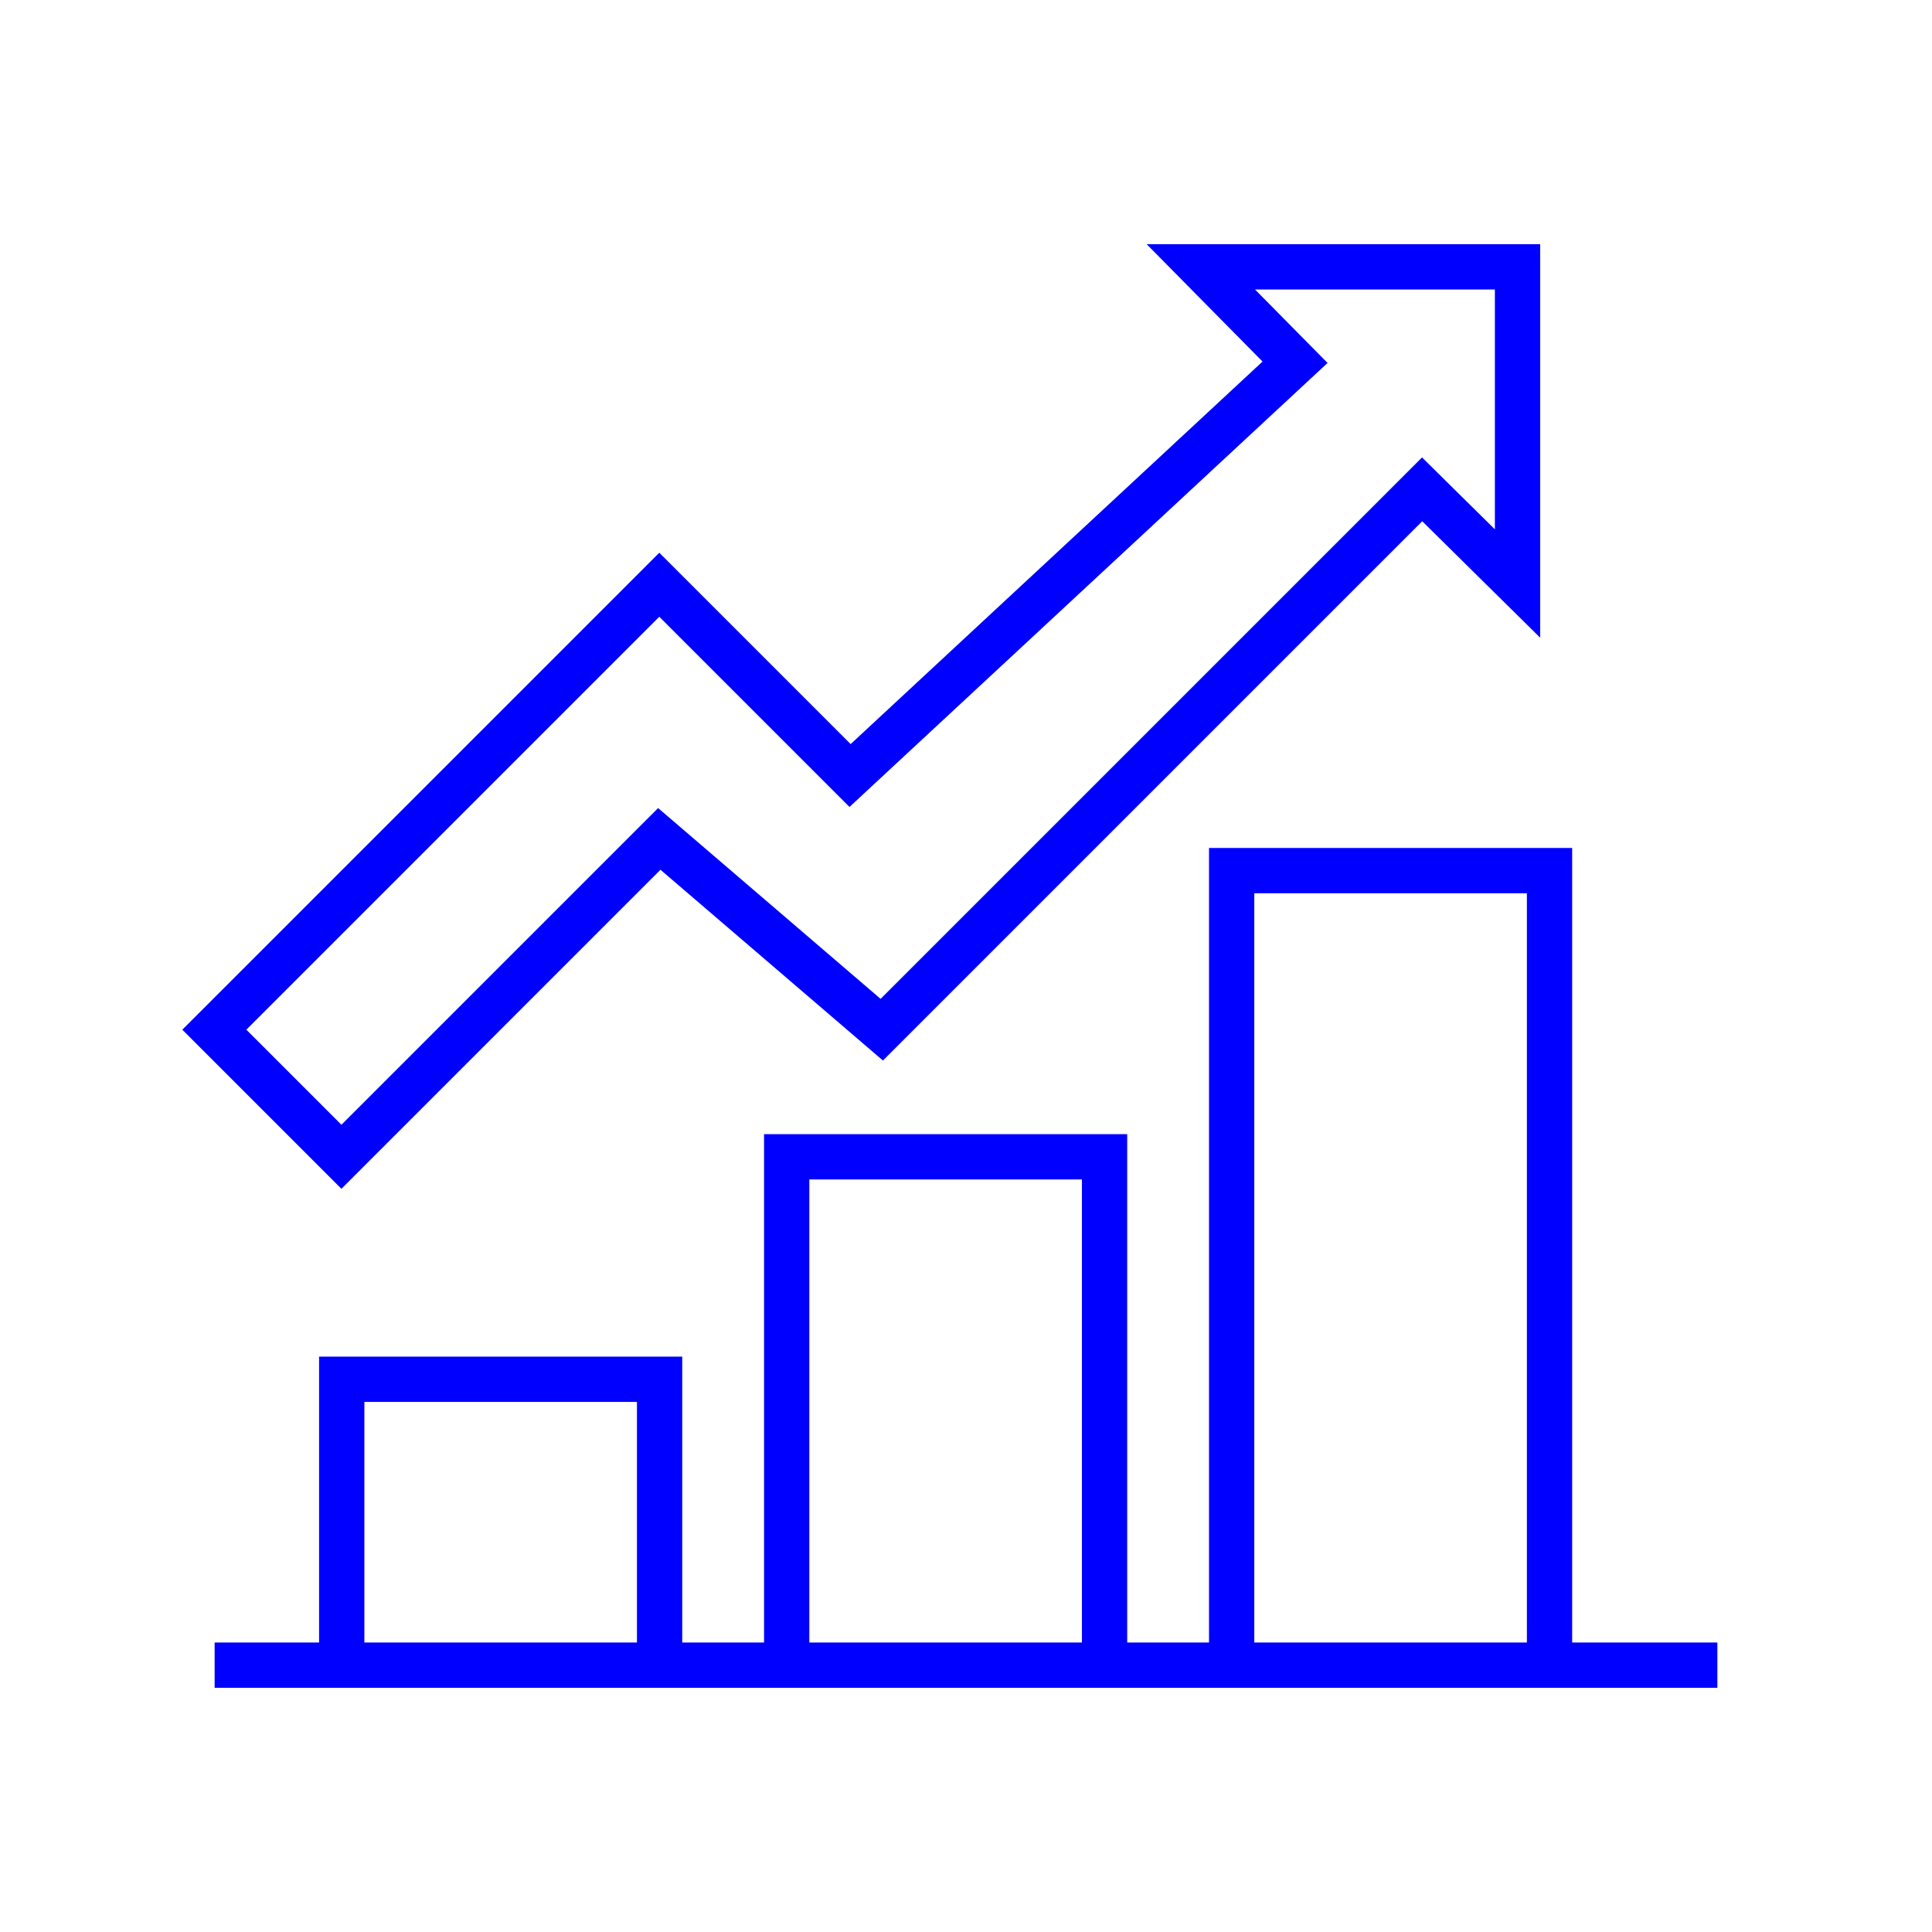
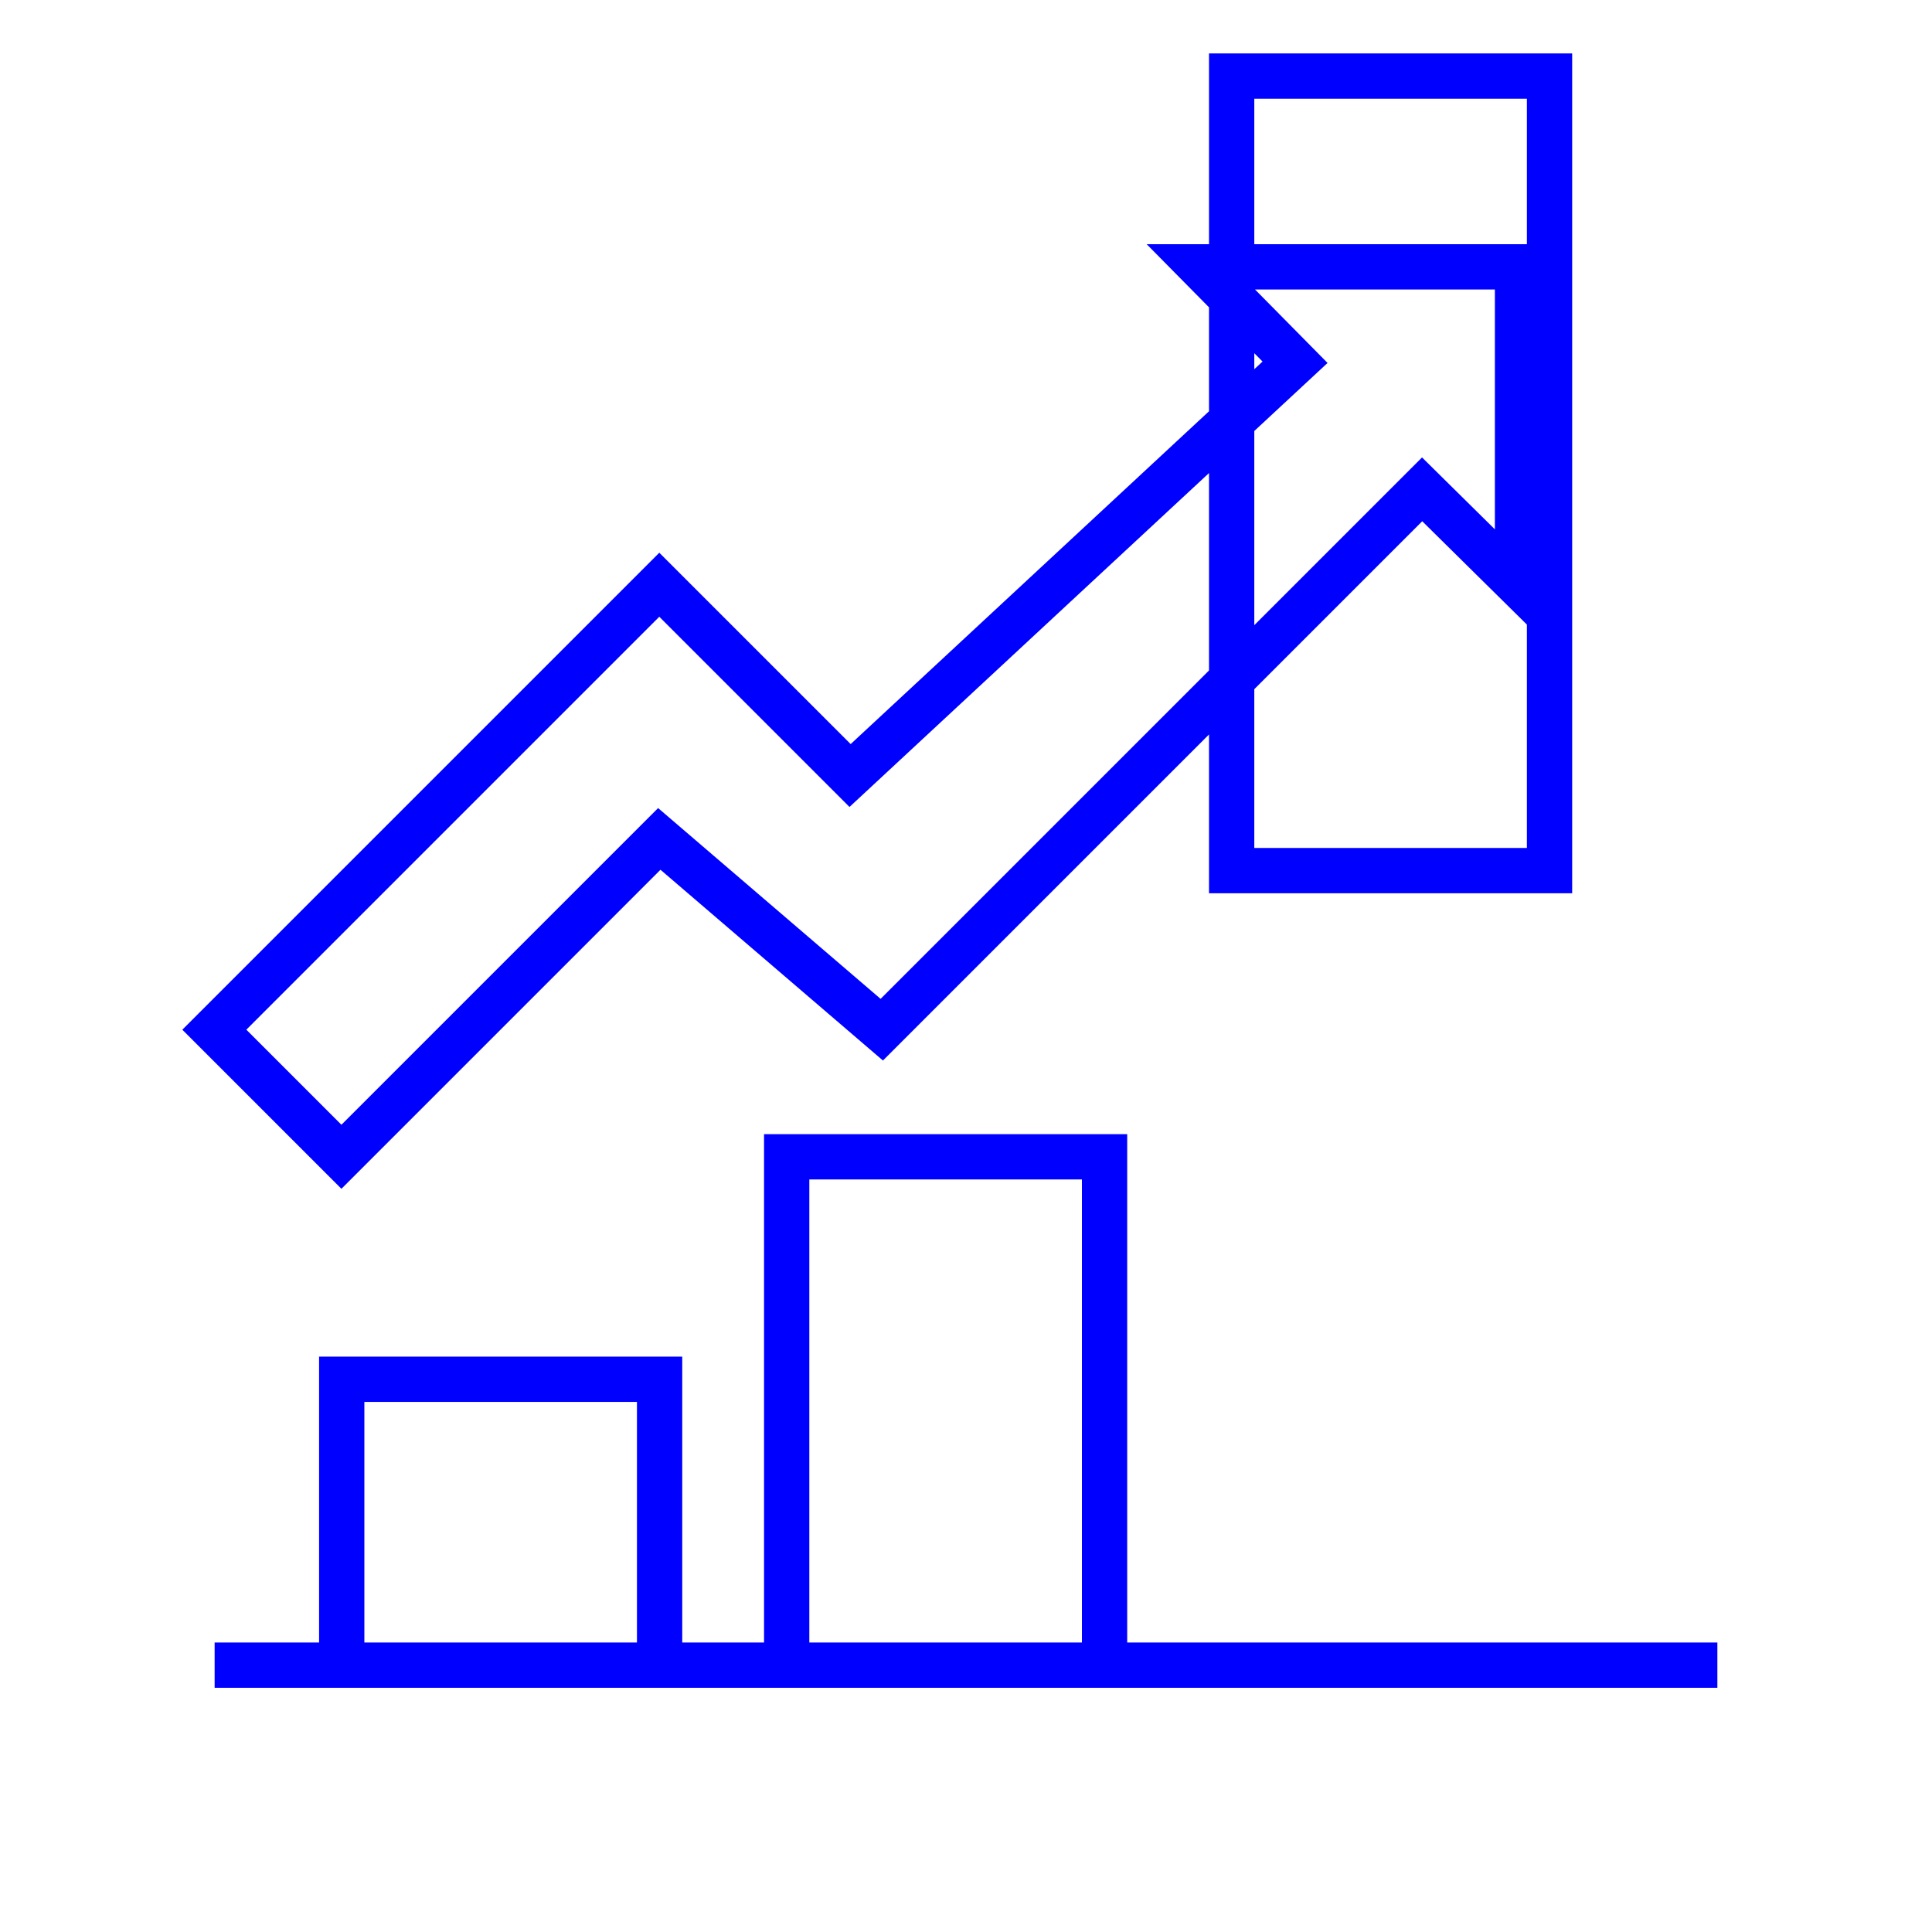
<svg xmlns="http://www.w3.org/2000/svg" id="Layer_1" viewBox="0 0 64 64">
-   <path d="M51.33,28.84v26.32h-10.53v-26.32h10.53ZM11.32,45.69v9.47h10.53v-9.47h-10.53ZM26.06,38.32v16.84h10.53v-16.84h-10.53ZM56.89,55.16H7.11M50.27,8.84h-10.49l3.12,3.16-14.74,13.69-6.32-6.32-14.74,14.74,4.21,4.21,10.53-10.53,7.37,6.32,17.9-17.9,3.16,3.12v-10.49Z" style="fill:none; stroke:blue; stroke-miterlimit:10; stroke-width:1.5px;" />
+   <path d="M51.33,28.84h-10.53v-26.32h10.53ZM11.32,45.69v9.47h10.53v-9.47h-10.53ZM26.06,38.32v16.84h10.53v-16.84h-10.53ZM56.89,55.16H7.11M50.27,8.84h-10.49l3.12,3.16-14.74,13.69-6.32-6.32-14.74,14.74,4.21,4.21,10.53-10.53,7.37,6.32,17.9-17.9,3.16,3.12v-10.49Z" style="fill:none; stroke:blue; stroke-miterlimit:10; stroke-width:1.5px;" />
</svg>